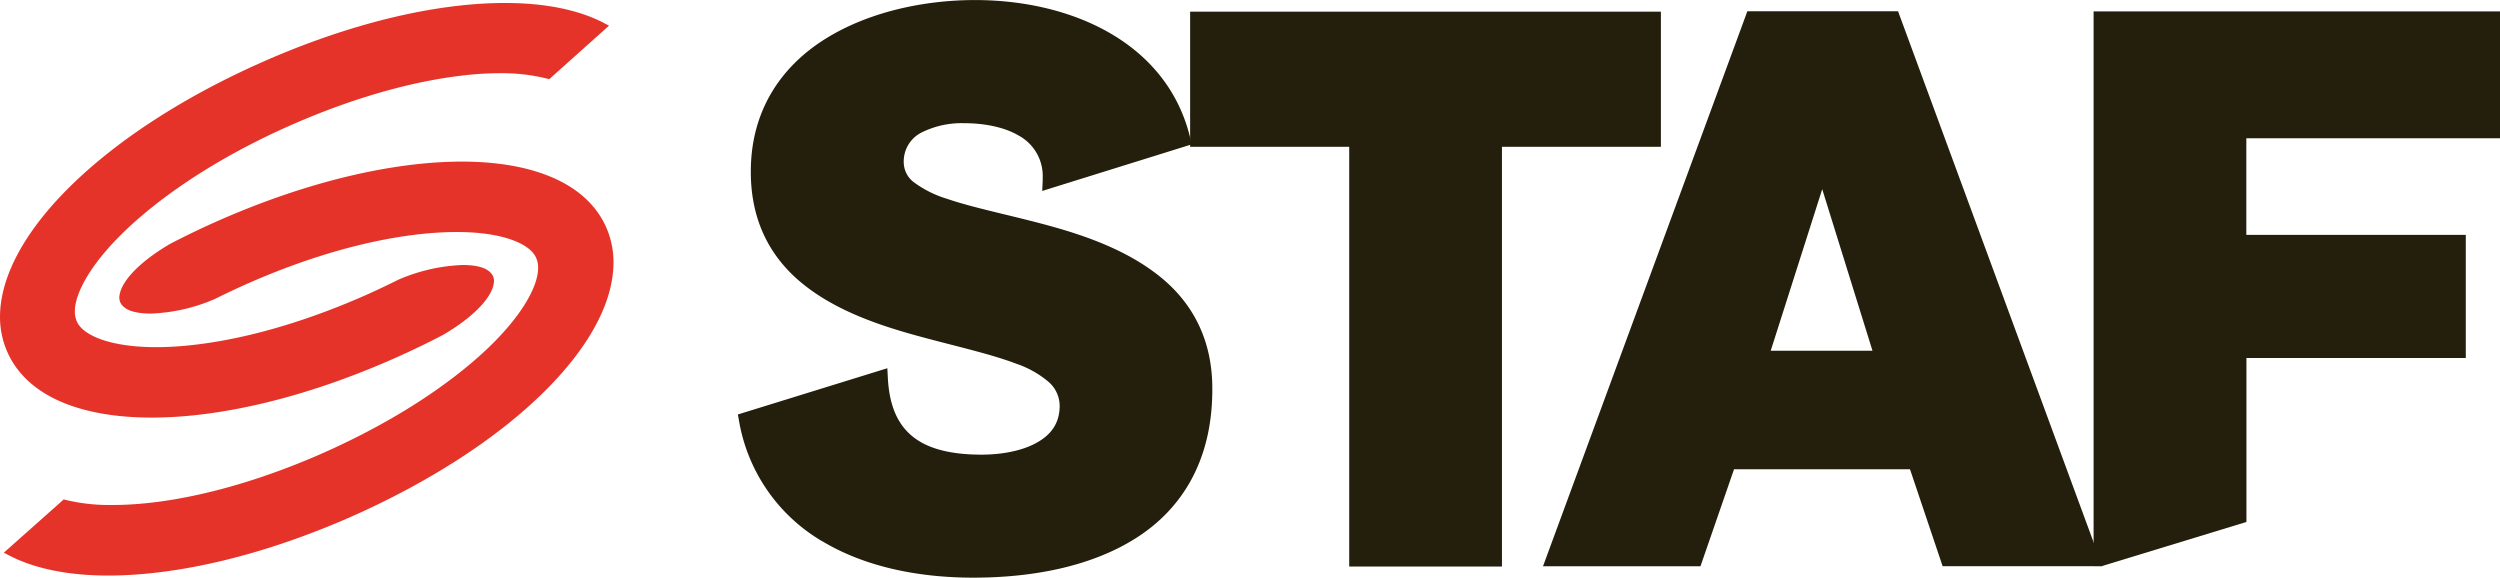
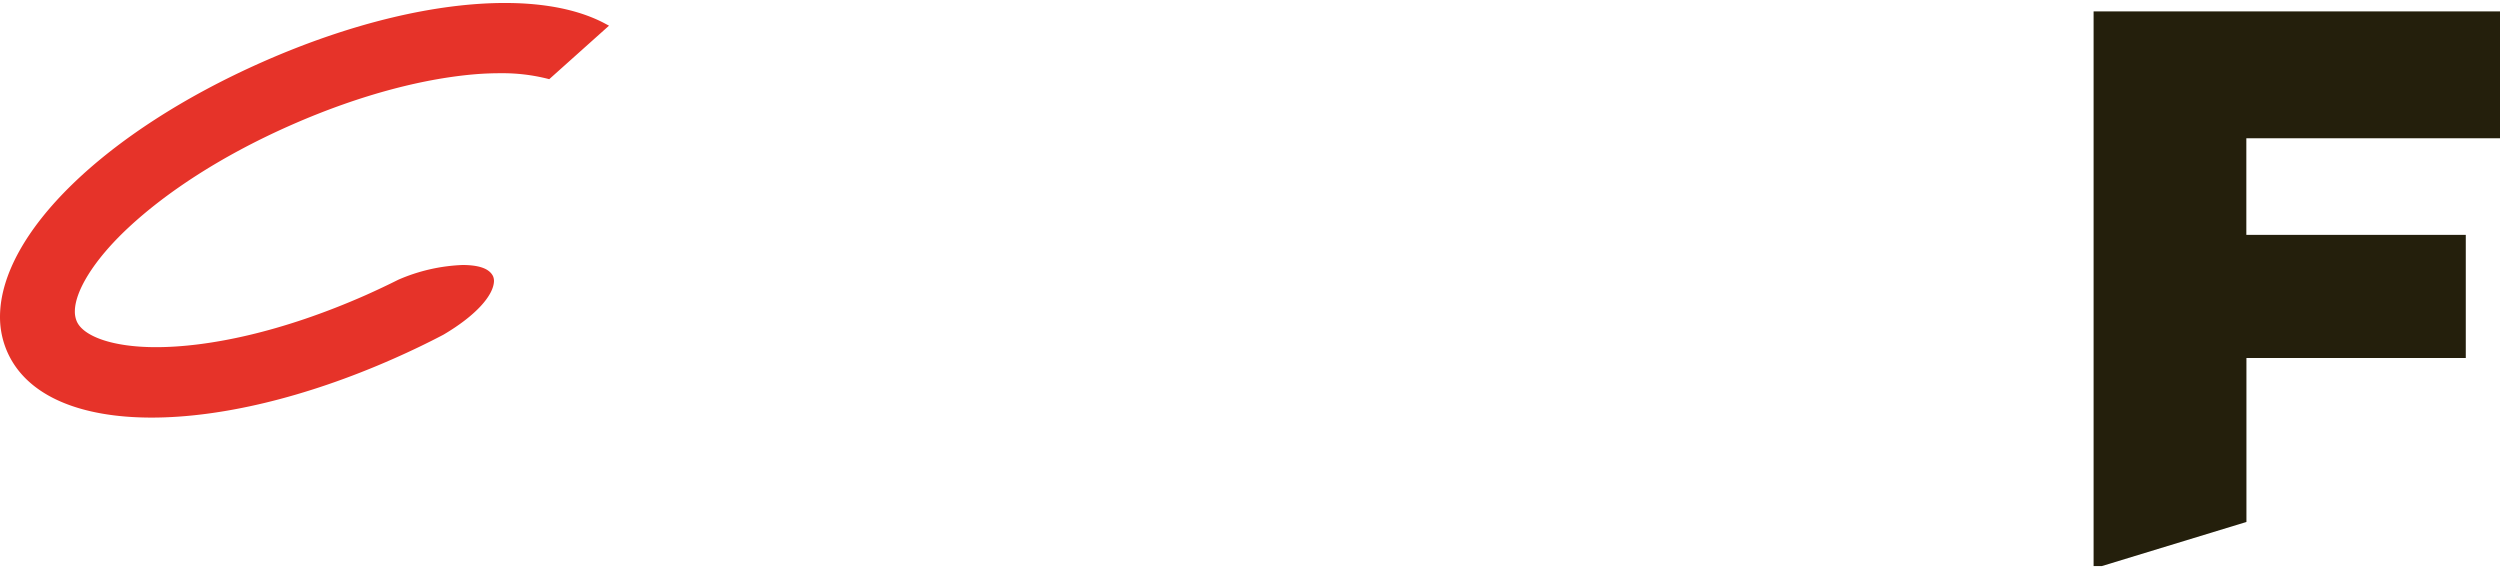
<svg xmlns="http://www.w3.org/2000/svg" id="Calque_1" data-name="Calque 1" viewBox="0 0 536.35 123.93">
  <defs>
    <style>.cls-1{fill:#e63329;}.cls-2{fill:#241f0c;}</style>
  </defs>
  <path class="cls-1" d="M176.3,100.79c-4.59-2.43-10.37-3.84-17.08-4.26-1.42-.09-2.88-.13-4.38-.13-14.63,0-32.86,4.21-51.95,12.64-33.92,15-56.26,36.89-56.35,54.63a18.58,18.58,0,0,0,1.58,7.62c4.21,9.48,15.71,14.06,30.95,14.06,14.63,0,32.85-4.21,51.94-12.65q5.53-2.44,10.64-5.12c7-4.12,10.77-8.44,10.87-11.5a2.67,2.67,0,0,0-.21-1.08c-.85-1.71-3.18-2.36-6.45-2.39A38.11,38.11,0,0,0,132,155.77c-2.28,1.14-4.6,2.24-7,3.31-18.1,8-33.83,11.16-45,11.16-9.58,0-15.67-2.44-17-5.56a5.34,5.34,0,0,1-.4-2.12c0-4.13,3.81-10.83,11.58-18.05s19.35-15.08,34.66-21.85c15.54-6.86,29.33-10.16,40-11,1.75-.13,3.41-.19,5-.19A39.66,39.66,0,0,1,164,112.65l.37.1,12.83-11.48-.91-.48" transform="translate(-46.54 -95.76)" />
-   <path class="cls-2" d="M223,211.92A37.21,37.21,0,0,1,205.08,186l-.24-1.32,32.07-9.92.1,1.94c.32,6.55,2.38,10.5,5.7,13s8.24,3.6,14.4,3.6c4.31,0,8.66-.8,11.77-2.52s4.95-4.12,5-7.85a6.85,6.85,0,0,0-2.34-5.21,21.25,21.25,0,0,0-6.92-3.91c-6-2.29-14.15-4-22.47-6.34s-16.77-5.46-23.37-10.8-11.19-13.07-11.16-24.12c0-13.21,6.65-22.6,15.94-28.42s21.18-8.35,32.13-8.36c10.19,0,20.43,2.2,28.82,7s14.92,12.27,17.38,22.6l.33,1.36-30.08,9.37-2,.63.1-2.13c0-.23,0-.45,0-.67a9.86,9.86,0,0,0-5.14-9.08c-3.14-1.86-7.51-2.67-11.79-2.66a19.26,19.26,0,0,0-8.88,1.91,6.94,6.94,0,0,0-4,6.5,5.41,5.41,0,0,0,2.28,4.34,23.28,23.28,0,0,0,7,3.47c6,2.06,14.33,3.65,22.73,6S289.2,150,295.7,155.35s11,13.11,10.93,24c0,15.13-6.46,25.47-16.15,31.71s-22.38,8.63-35.13,8.63c-11.91,0-23.28-2.36-32.32-7.77" transform="translate(-46.54 -95.76)" />
-   <path class="cls-2" d="M336,217.26v-90H301.87v-29h101v29h-34.1v90.05H336m65.37-91.55v0Z" transform="translate(-46.54 -95.76)" />
-   <path class="cls-2" d="M377.57,217.26,421.05,99.18l.36-1h32.34l43.84,119.05H463.31l-7-20.8H418.56l-7.2,20.81H377.57M448.26,171l-10.78-34.65L426.43,171Z" transform="translate(-46.54 -95.76)" />
  <path class="cls-2" d="M581.39,98.2H495.7v119h1.79l31-9.46V172.56h47.06V146.15H528.47V125.42h54.42V98.2h-1.5" transform="translate(-46.54 -95.76)" />
-   <path class="cls-1" d="M48.28,214.81c4.58,2.43,10.36,3.86,17.06,4.29,1.42.09,2.89.14,4.38.14,14.64,0,32.87-4.15,52-12.55,33.94-15,56.32-36.78,56.44-54.52a18.64,18.64,0,0,0-1.56-7.63c-4.19-9.48-15.68-14.09-30.92-14.11-14.63,0-32.86,4.15-52,12.55-3.69,1.62-7.24,3.33-10.65,5.1-7,4.11-10.78,8.42-10.89,11.48a2.63,2.63,0,0,0,.21,1.08c.85,1.71,3.17,2.36,6.45,2.4a37.81,37.81,0,0,0,13.84-3.14c2.28-1.13,4.61-2.23,7-3.29,18.11-8,33.85-11.09,45-11.07,9.58,0,15.66,2.47,16.94,5.59a5.14,5.14,0,0,1,.41,2.12c0,4.13-3.84,10.82-11.62,18s-19.38,15-34.7,21.78c-15.55,6.83-29.35,10.11-40,10.88-1.74.13-3.41.19-5,.19A39.93,39.93,0,0,1,60.59,203l-.37-.1L47.36,214.33l.92.48" transform="translate(-46.54 -95.76)" />
</svg>